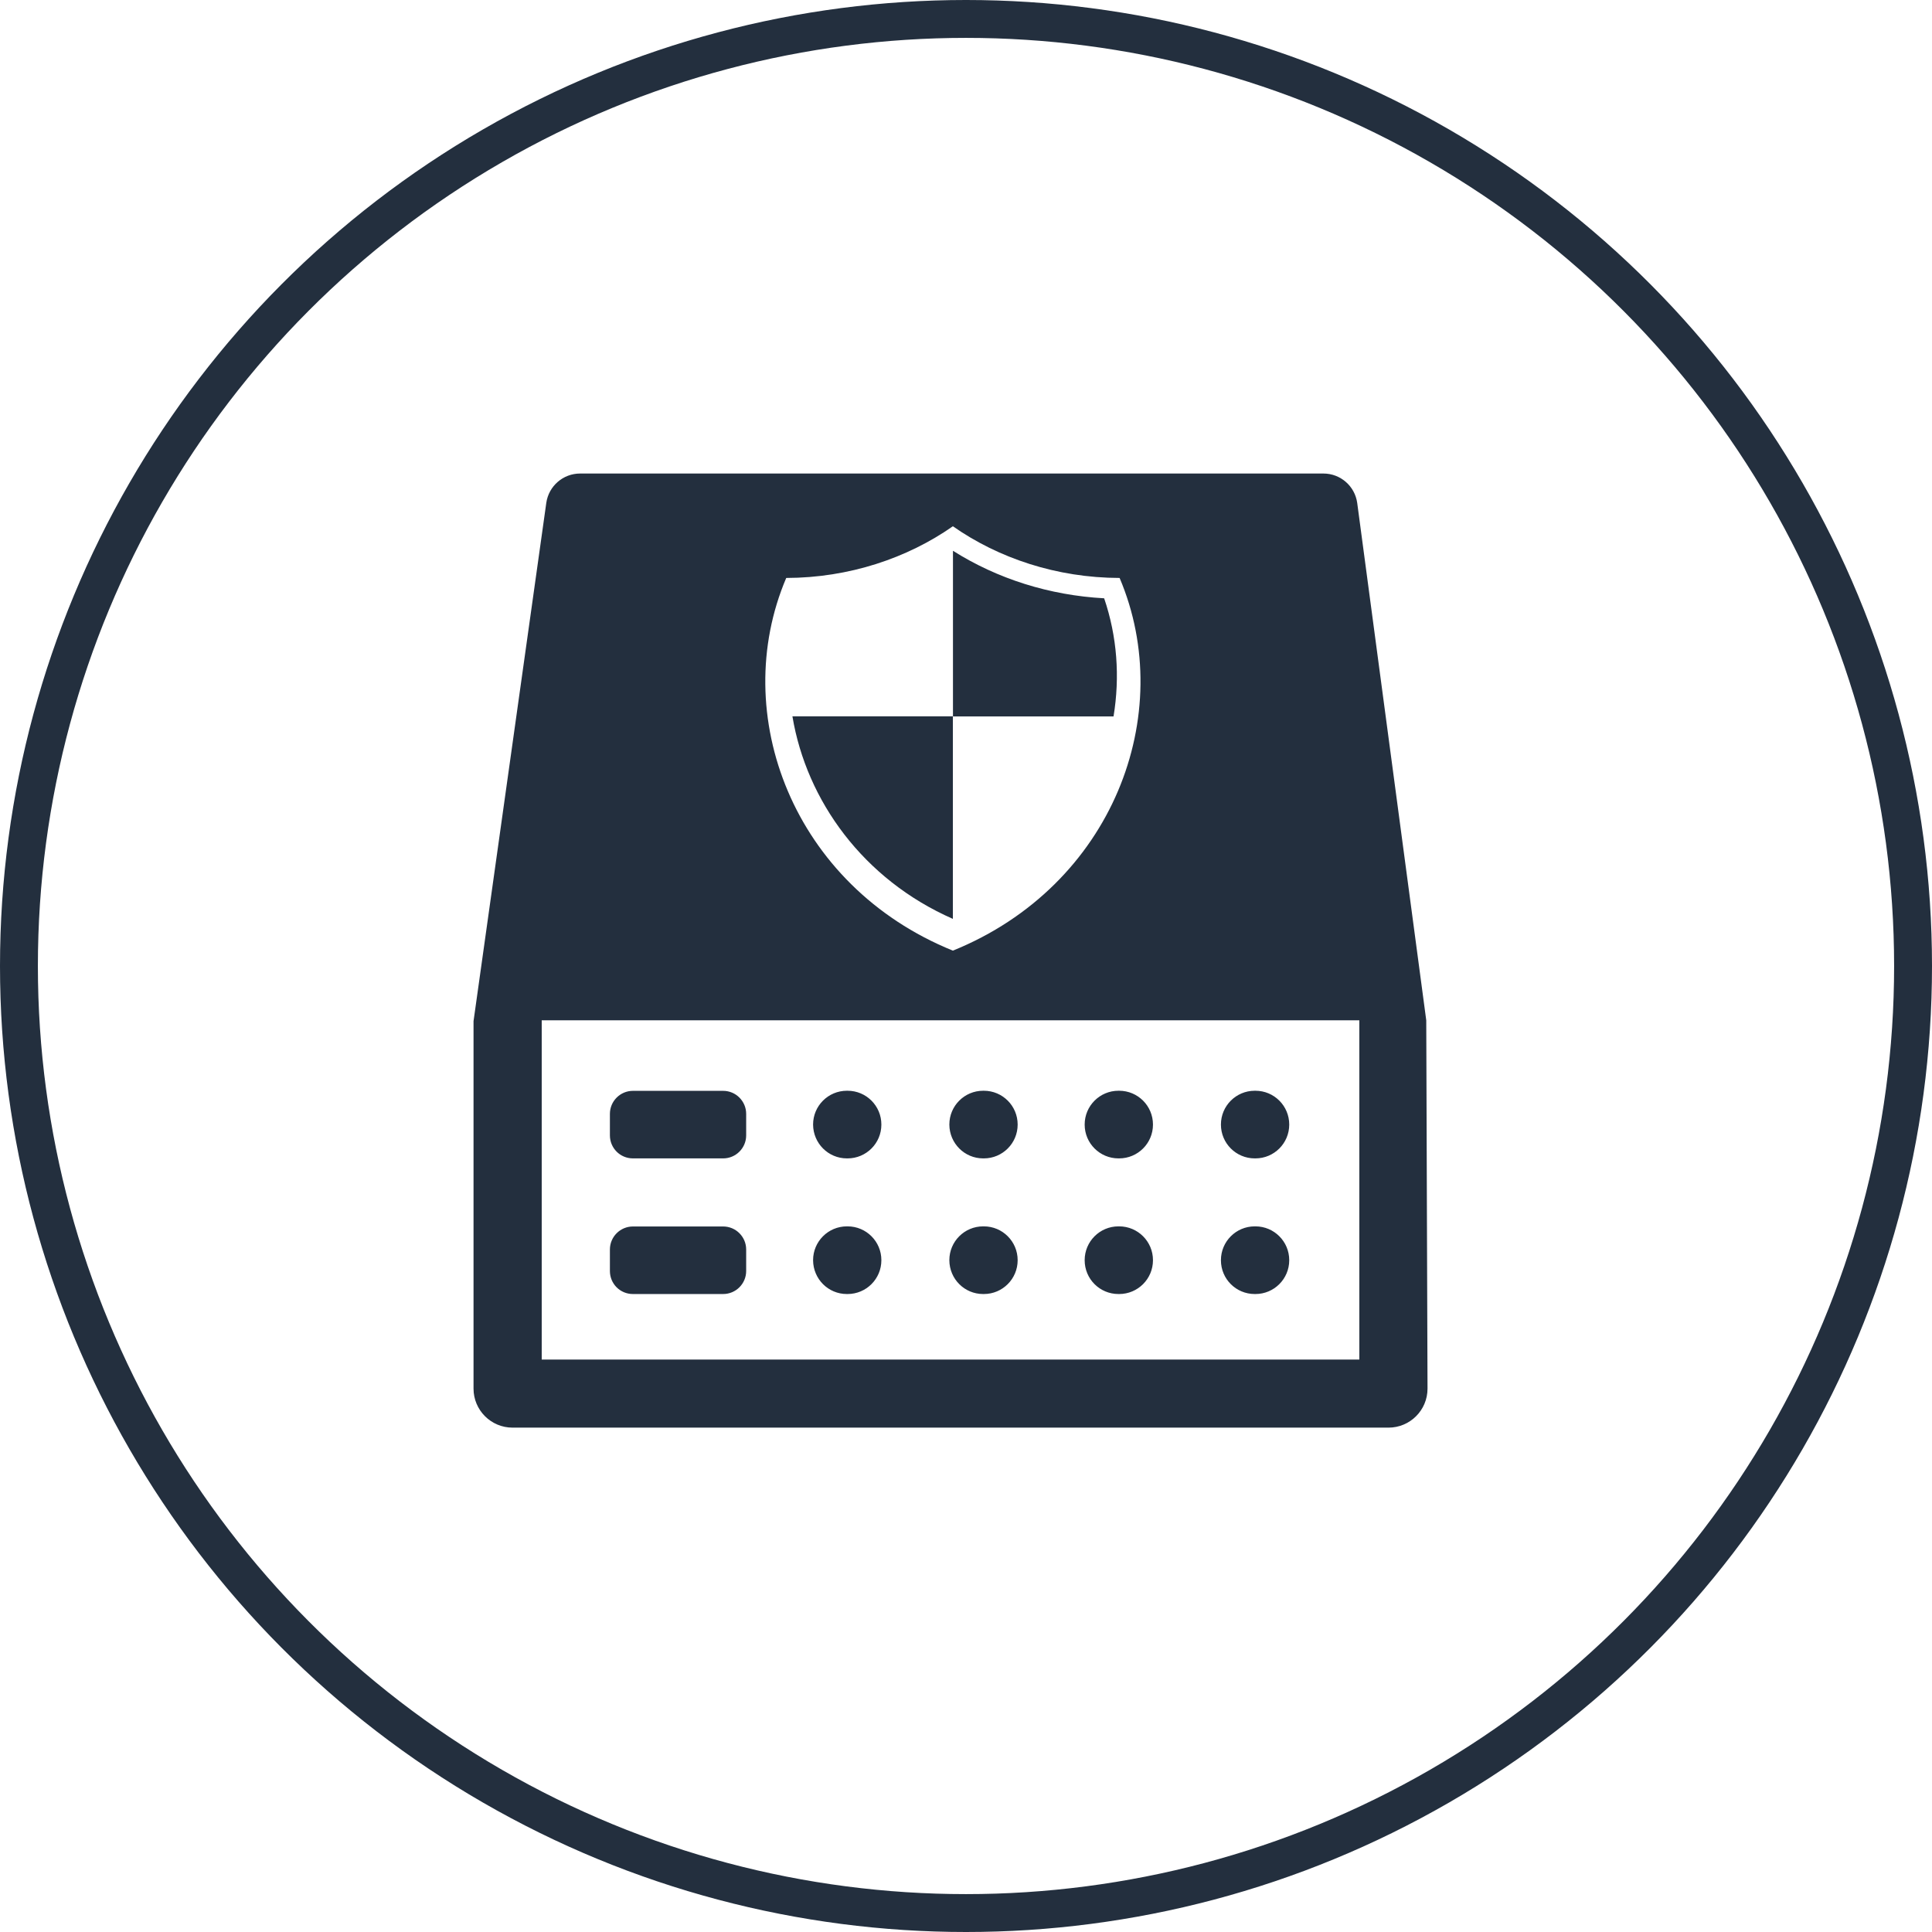
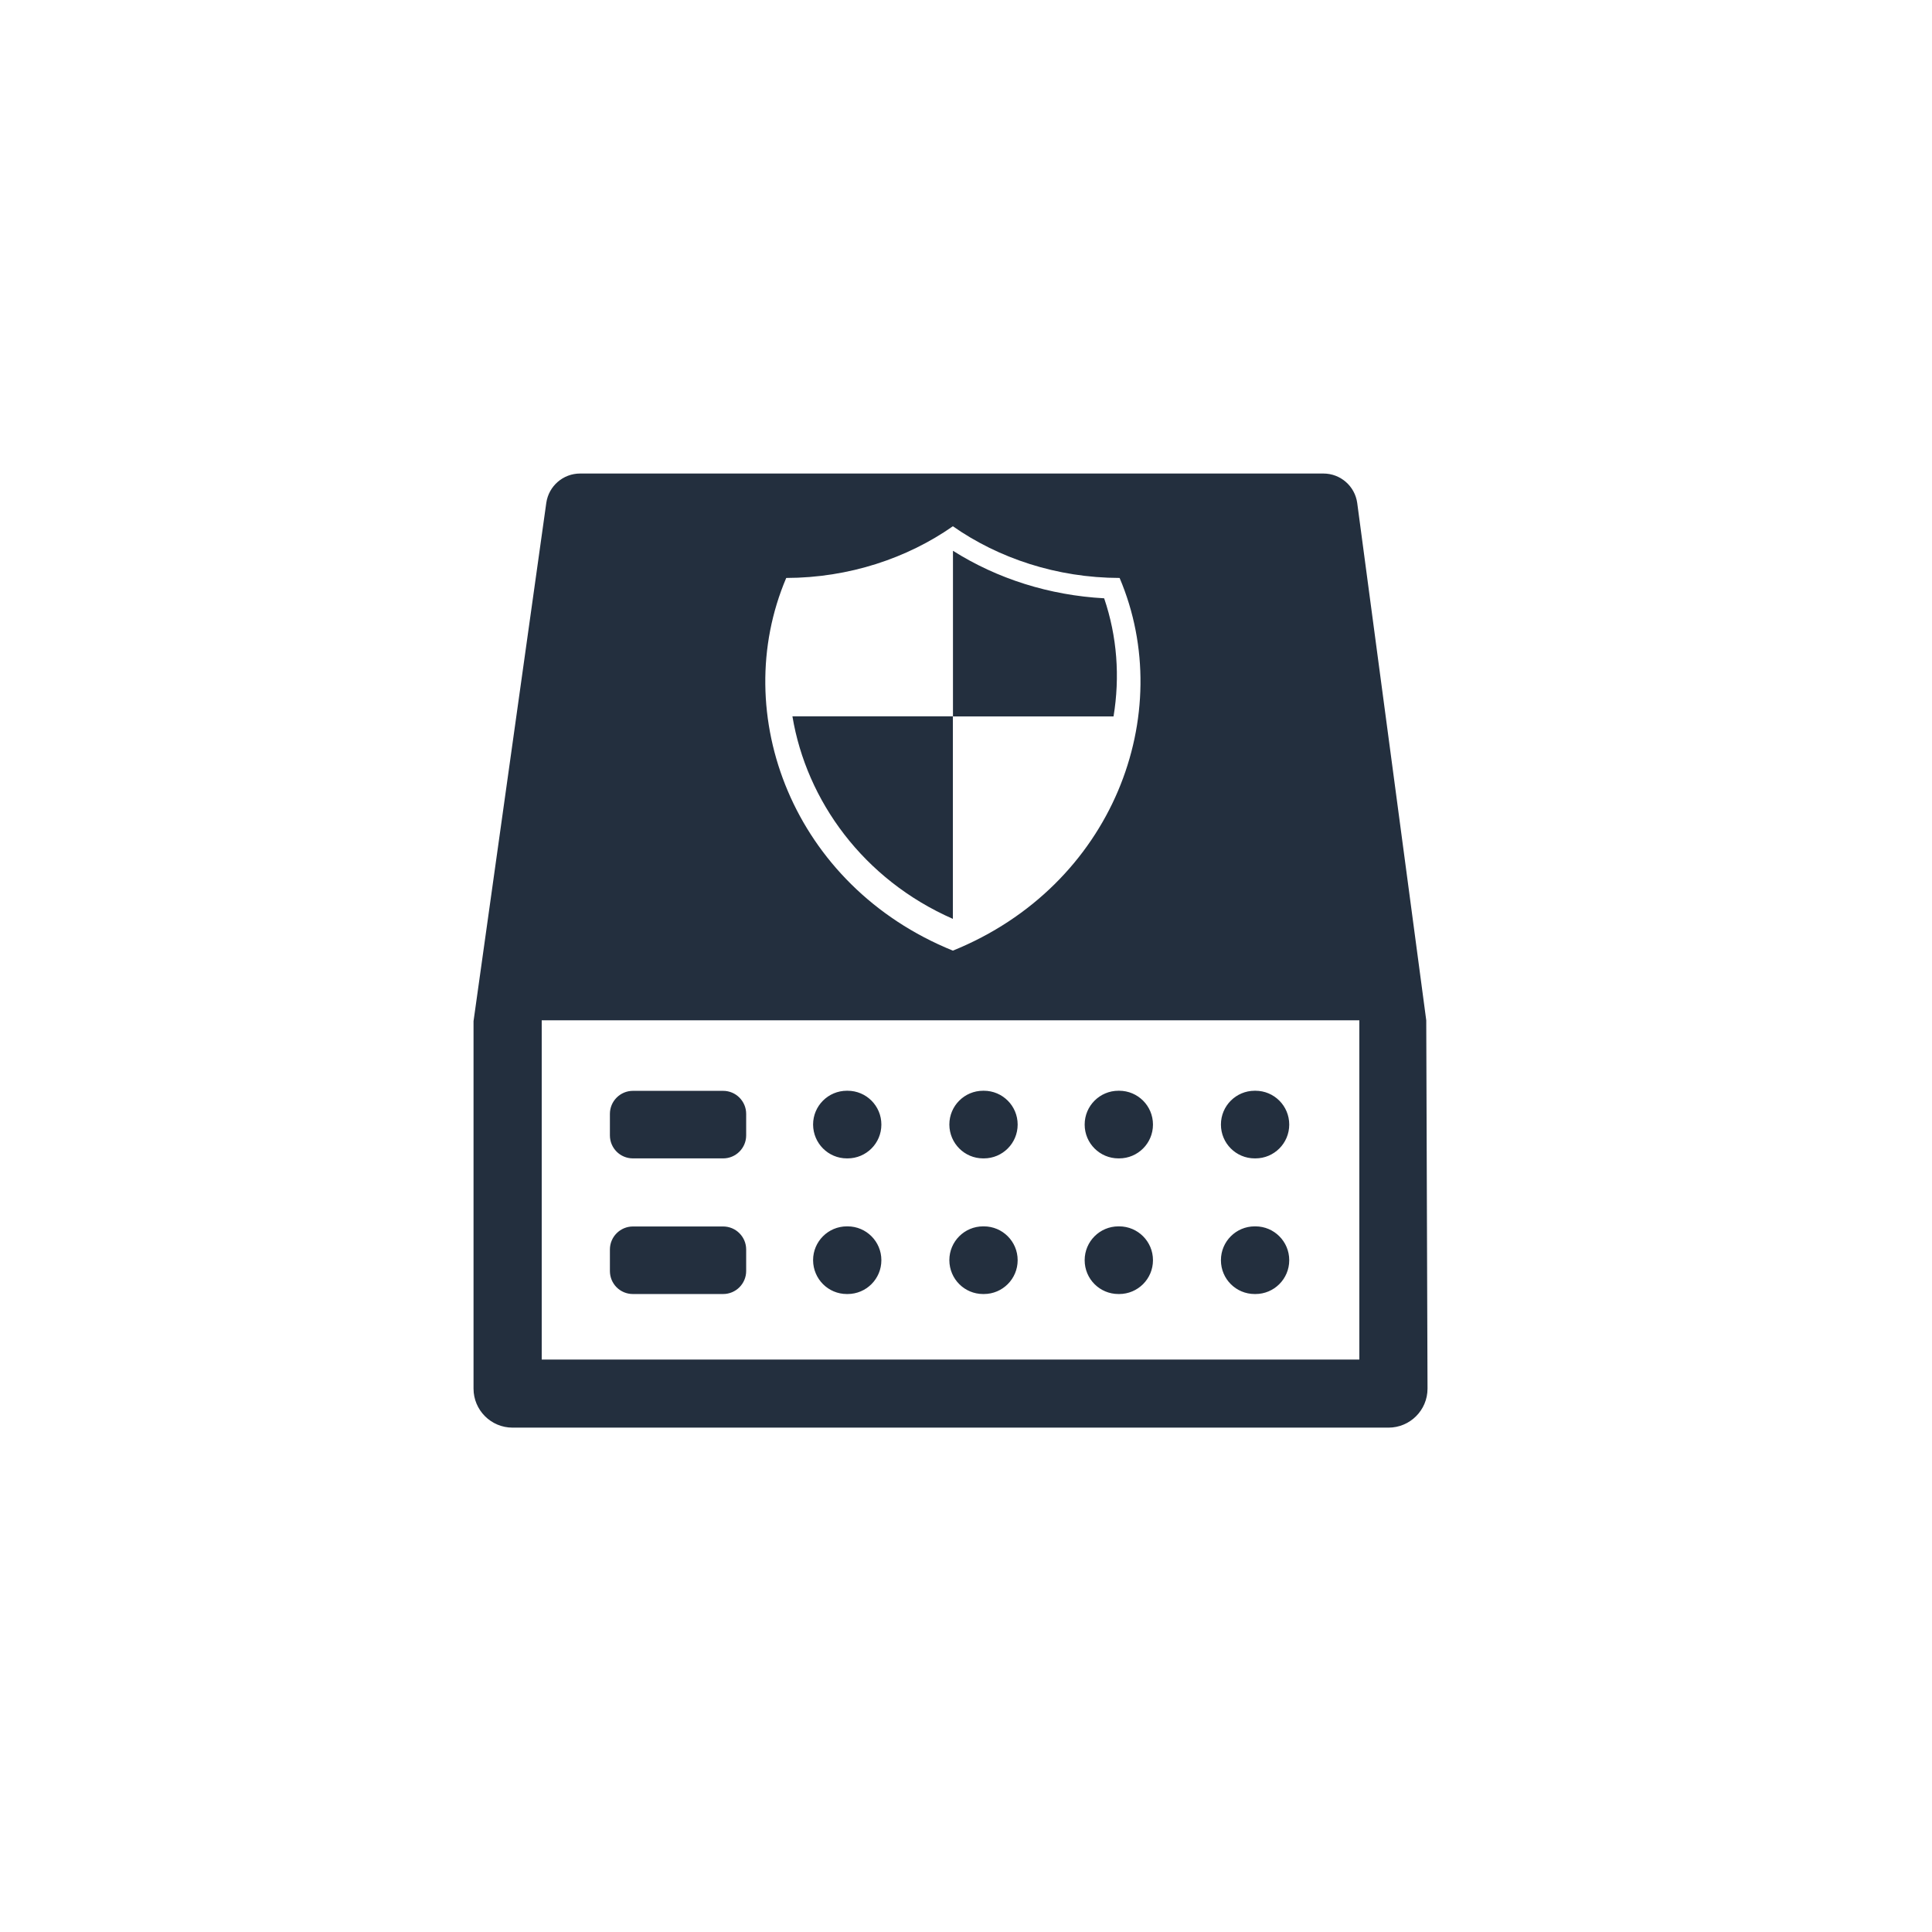
<svg xmlns="http://www.w3.org/2000/svg" width="102px" height="102px" viewBox="0 0 102 102" version="1.1">
  <title>icon-14</title>
  <desc>Created with Sketch.</desc>
  <g id="页面-1" stroke="none" stroke-width="1" fill="none" fill-rule="evenodd">
    <g id="1" transform="translate(-314, -2328)">
      <g id="icon-14" transform="translate(315, 2329)">
-         <circle id="椭圆形" stroke="#232F3E" stroke-width="2" cx="50" cy="50" r="50" />
        <g id="编组" transform="translate(24, 24)" fill="#232F3E" fill-rule="nonzero">
          <path d="M41.242,43.318 L41.282,43.318 C42.266,43.318 43.065,42.519 43.065,41.535 L43.065,41.529 C43.065,40.545 42.266,39.746 41.282,39.746 L41.242,39.746 C40.258,39.746 39.459,40.545 39.459,41.529 L39.459,41.535 C39.459,42.525 40.258,43.318 41.242,43.318 Z M34.048,36.157 L34.087,36.157 C35.072,36.157 35.871,35.359 35.871,34.374 L35.871,34.369 C35.871,33.384 35.072,32.586 34.087,32.586 L34.048,32.586 C33.064,32.586 32.265,33.384 32.265,34.369 L32.265,34.374 C32.265,35.359 33.064,36.157 34.048,36.157 Z M33.294,6.587 C30.403,6.429 27.652,5.558 25.312,4.078 L25.312,12.825 L33.789,12.825 C34.133,10.738 33.981,8.606 33.294,6.587 L33.294,6.587 Z M41.242,36.157 L41.282,36.157 C42.266,36.157 43.065,35.359 43.065,34.374 L43.065,34.369 C43.065,33.384 42.266,32.586 41.282,32.586 L41.242,32.586 C40.258,32.586 39.459,33.384 39.459,34.369 L39.459,34.374 C39.459,35.359 40.258,36.157 41.242,36.157 Z M34.048,43.318 L34.087,43.318 C35.072,43.318 35.871,42.519 35.871,41.535 L35.871,41.529 C35.871,40.545 35.072,39.746 34.087,39.746 L34.048,39.746 C33.064,39.746 32.265,40.545 32.265,41.529 L32.265,41.535 C32.265,42.525 33.064,43.318 34.048,43.318 Z M25.307,23.512 L25.307,12.819 L16.836,12.819 C17.578,17.274 20.582,21.437 25.307,23.512 L25.307,23.512 Z M26.904,43.318 L26.944,43.318 C27.928,43.318 28.727,42.519 28.727,41.535 L28.727,41.529 C28.727,40.545 27.928,39.746 26.944,39.746 L26.904,39.746 C25.92,39.746 25.121,40.545 25.121,41.529 L25.121,41.535 C25.127,42.525 25.92,43.318 26.904,43.318 Z M8.415,36.157 L13.179,36.157 C13.849,36.157 14.394,35.612 14.394,34.943 L14.394,33.806 C14.394,33.137 13.849,32.591 13.179,32.591 L8.415,32.591 C7.746,32.591 7.2,33.137 7.2,33.806 L7.2,34.943 C7.2,35.612 7.74,36.157 8.415,36.157 Z M8.415,43.318 L13.179,43.318 C13.849,43.318 14.394,42.773 14.394,42.103 L14.394,40.967 C14.394,40.297 13.849,39.752 13.179,39.752 L8.415,39.752 C7.746,39.752 7.2,40.297 7.2,40.967 L7.2,42.103 C7.2,42.778 7.74,43.318 8.415,43.318 Z M26.904,36.157 L26.944,36.157 C27.928,36.157 28.727,35.359 28.727,34.374 L28.727,34.369 C28.727,33.384 27.928,32.586 26.944,32.586 L26.904,32.586 C25.92,32.586 25.121,33.384 25.121,34.369 L25.121,34.374 C25.127,35.359 25.92,36.157 26.904,36.157 Z M50.299,28.867 L46.654,1.552 C46.53,0.664 45.771,-9.23705556e-14 44.871,-9.23705556e-14 L5.625,-9.23705556e-14 C4.731,-9.23705556e-14 3.971,0.658 3.842,1.547 L-4.36983782e-13,28.913 L-4.36983782e-13,48.313 C-4.36983782e-13,49.449 0.922,50.372 2.059,50.372 L48.307,50.372 C49.444,50.372 50.366,49.449 50.366,48.313 L50.299,28.867 Z M16.509,5.513 C19.828,5.507 22.905,4.466 25.307,2.784 C27.709,4.466 30.786,5.507 34.11,5.513 C37.164,12.701 33.761,21.763 25.307,25.189 C16.858,21.763 13.449,12.701 16.509,5.513 Z M46.766,46.778 L3.6,46.778 L3.6,28.867 L46.766,28.867 L46.766,46.778 Z M19.71,43.318 L19.749,43.318 C20.734,43.318 21.532,42.519 21.532,41.535 L21.532,41.529 C21.532,40.545 20.734,39.746 19.749,39.746 L19.71,39.746 C18.726,39.746 17.927,40.545 17.927,41.529 L17.927,41.535 C17.933,42.525 18.726,43.318 19.71,43.318 Z M19.71,36.157 L19.749,36.157 C20.734,36.157 21.532,35.359 21.532,34.374 L21.532,34.369 C21.532,33.384 20.734,32.586 19.749,32.586 L19.71,32.586 C18.726,32.586 17.927,33.384 17.927,34.369 L17.927,34.374 C17.933,35.359 18.726,36.157 19.71,36.157 Z" id="形状" />
        </g>
      </g>
    </g>
  </g>
</svg>